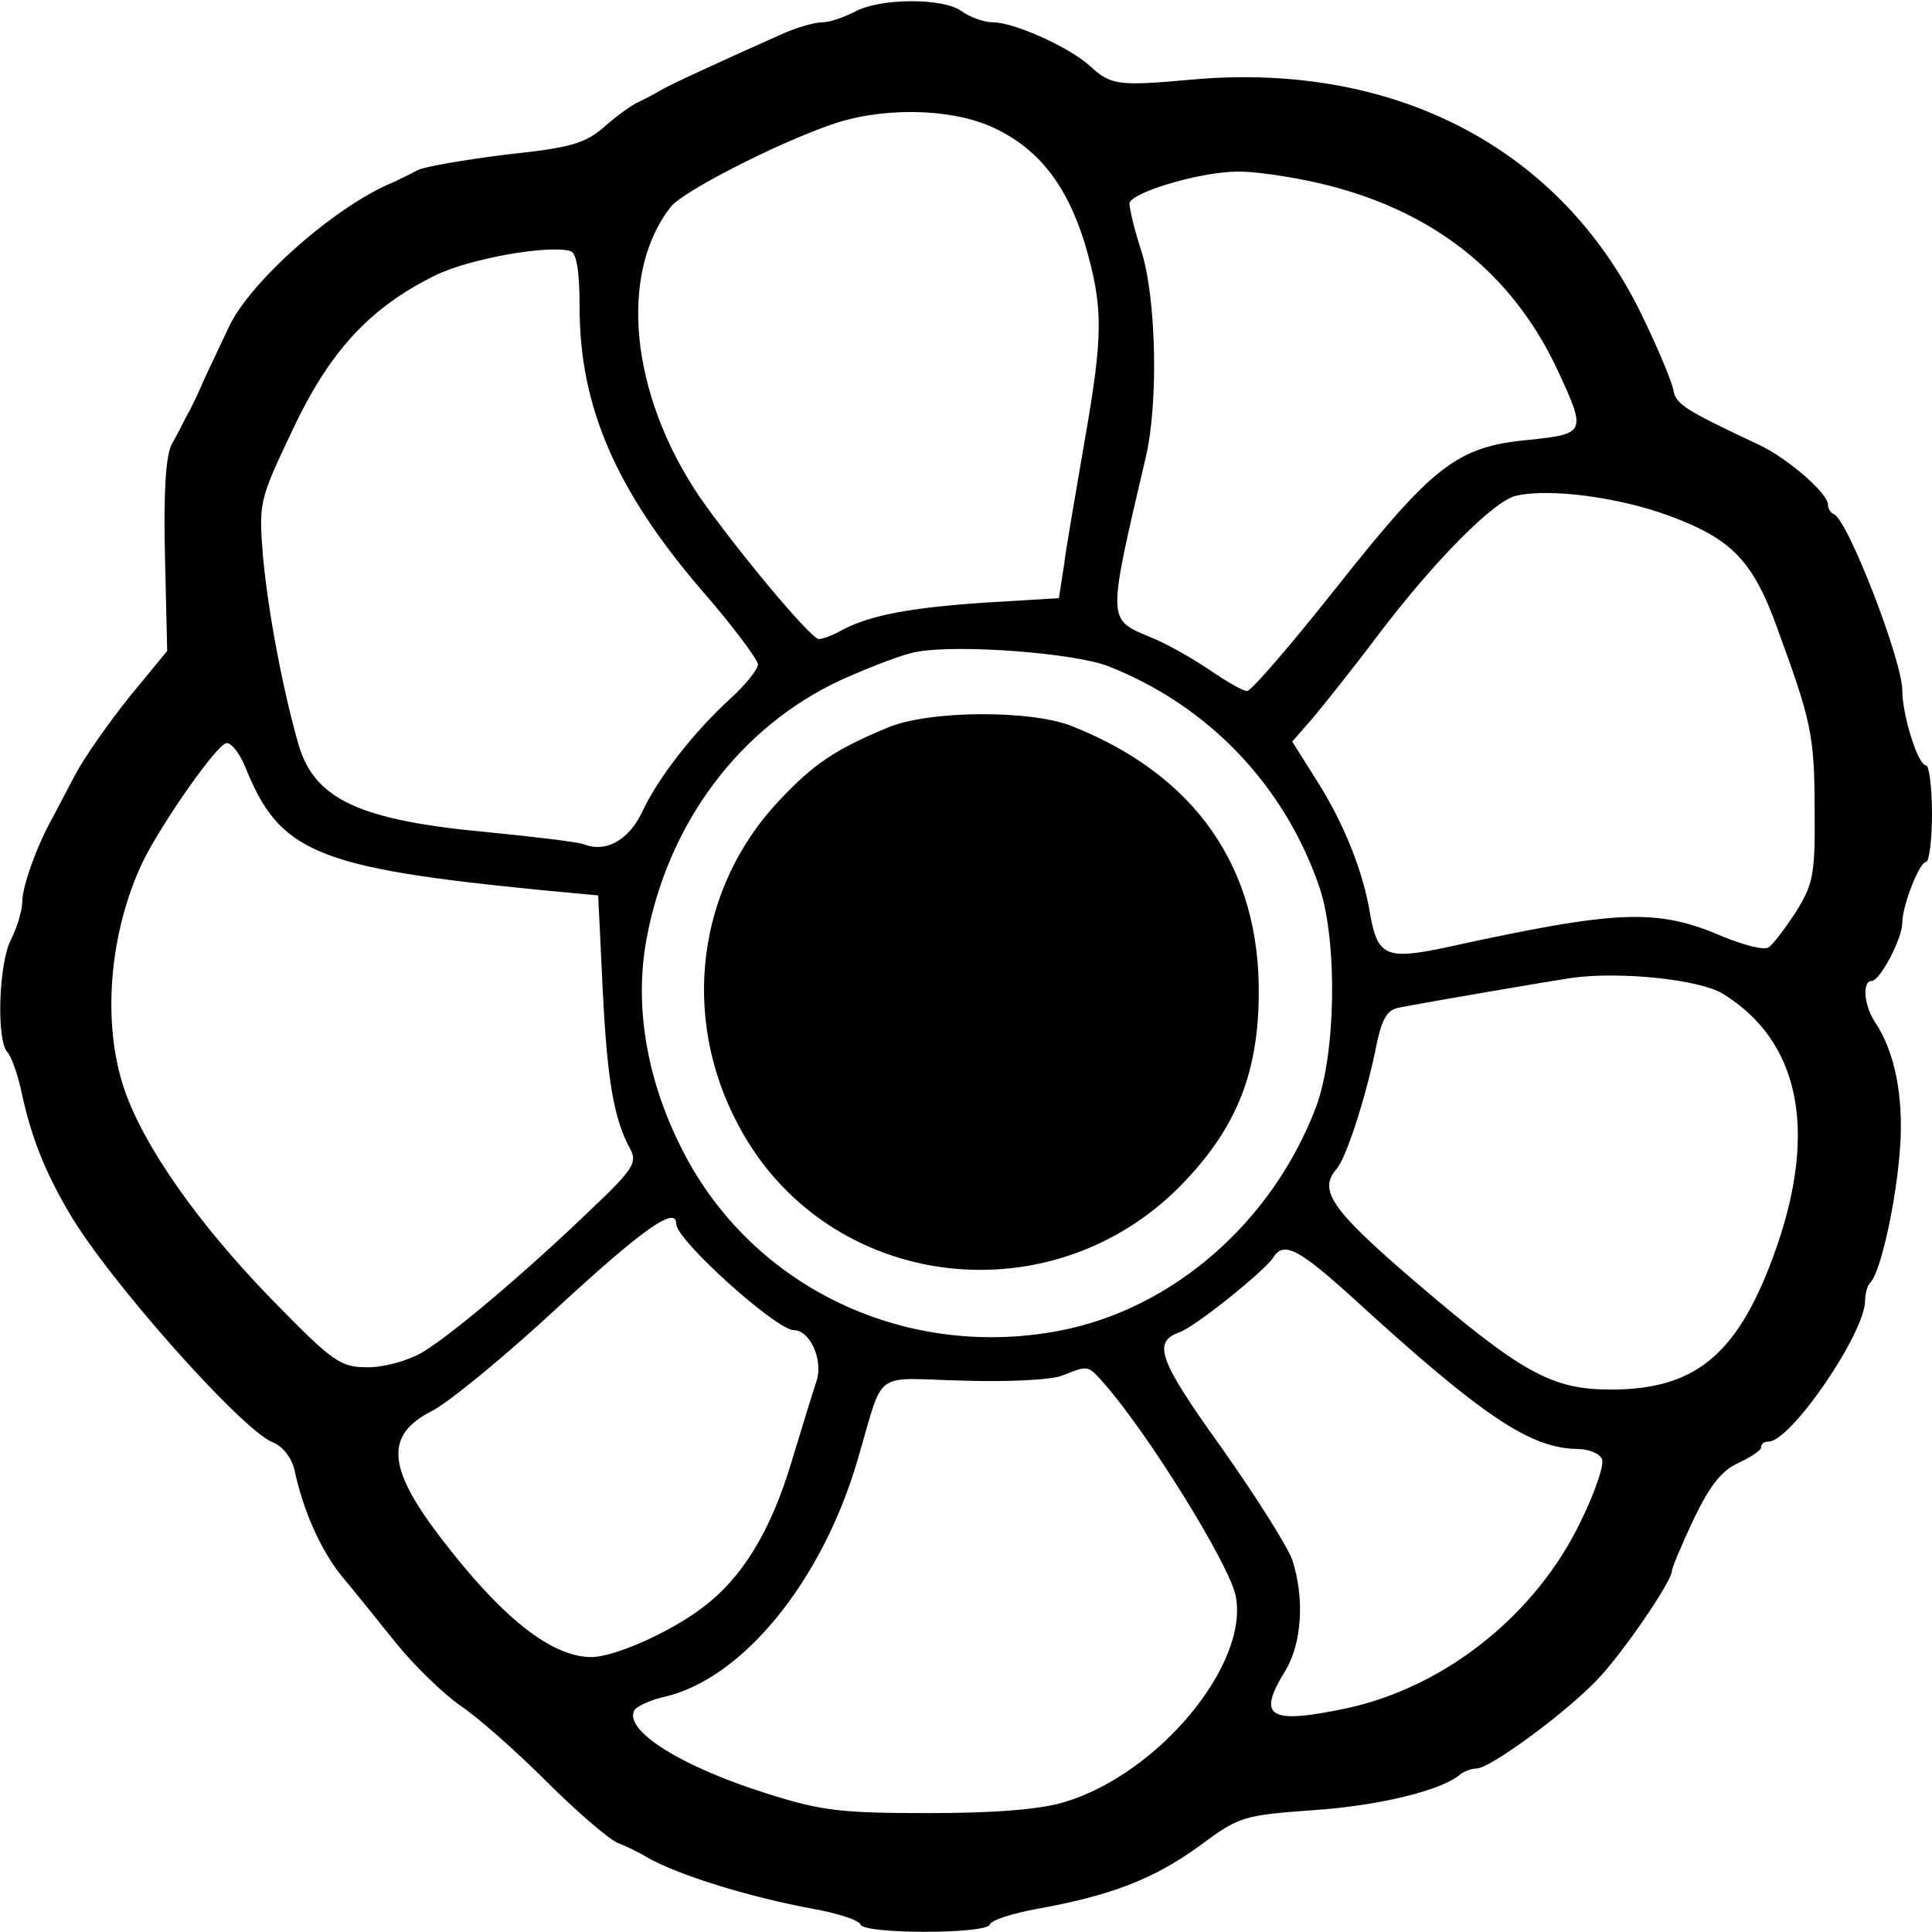
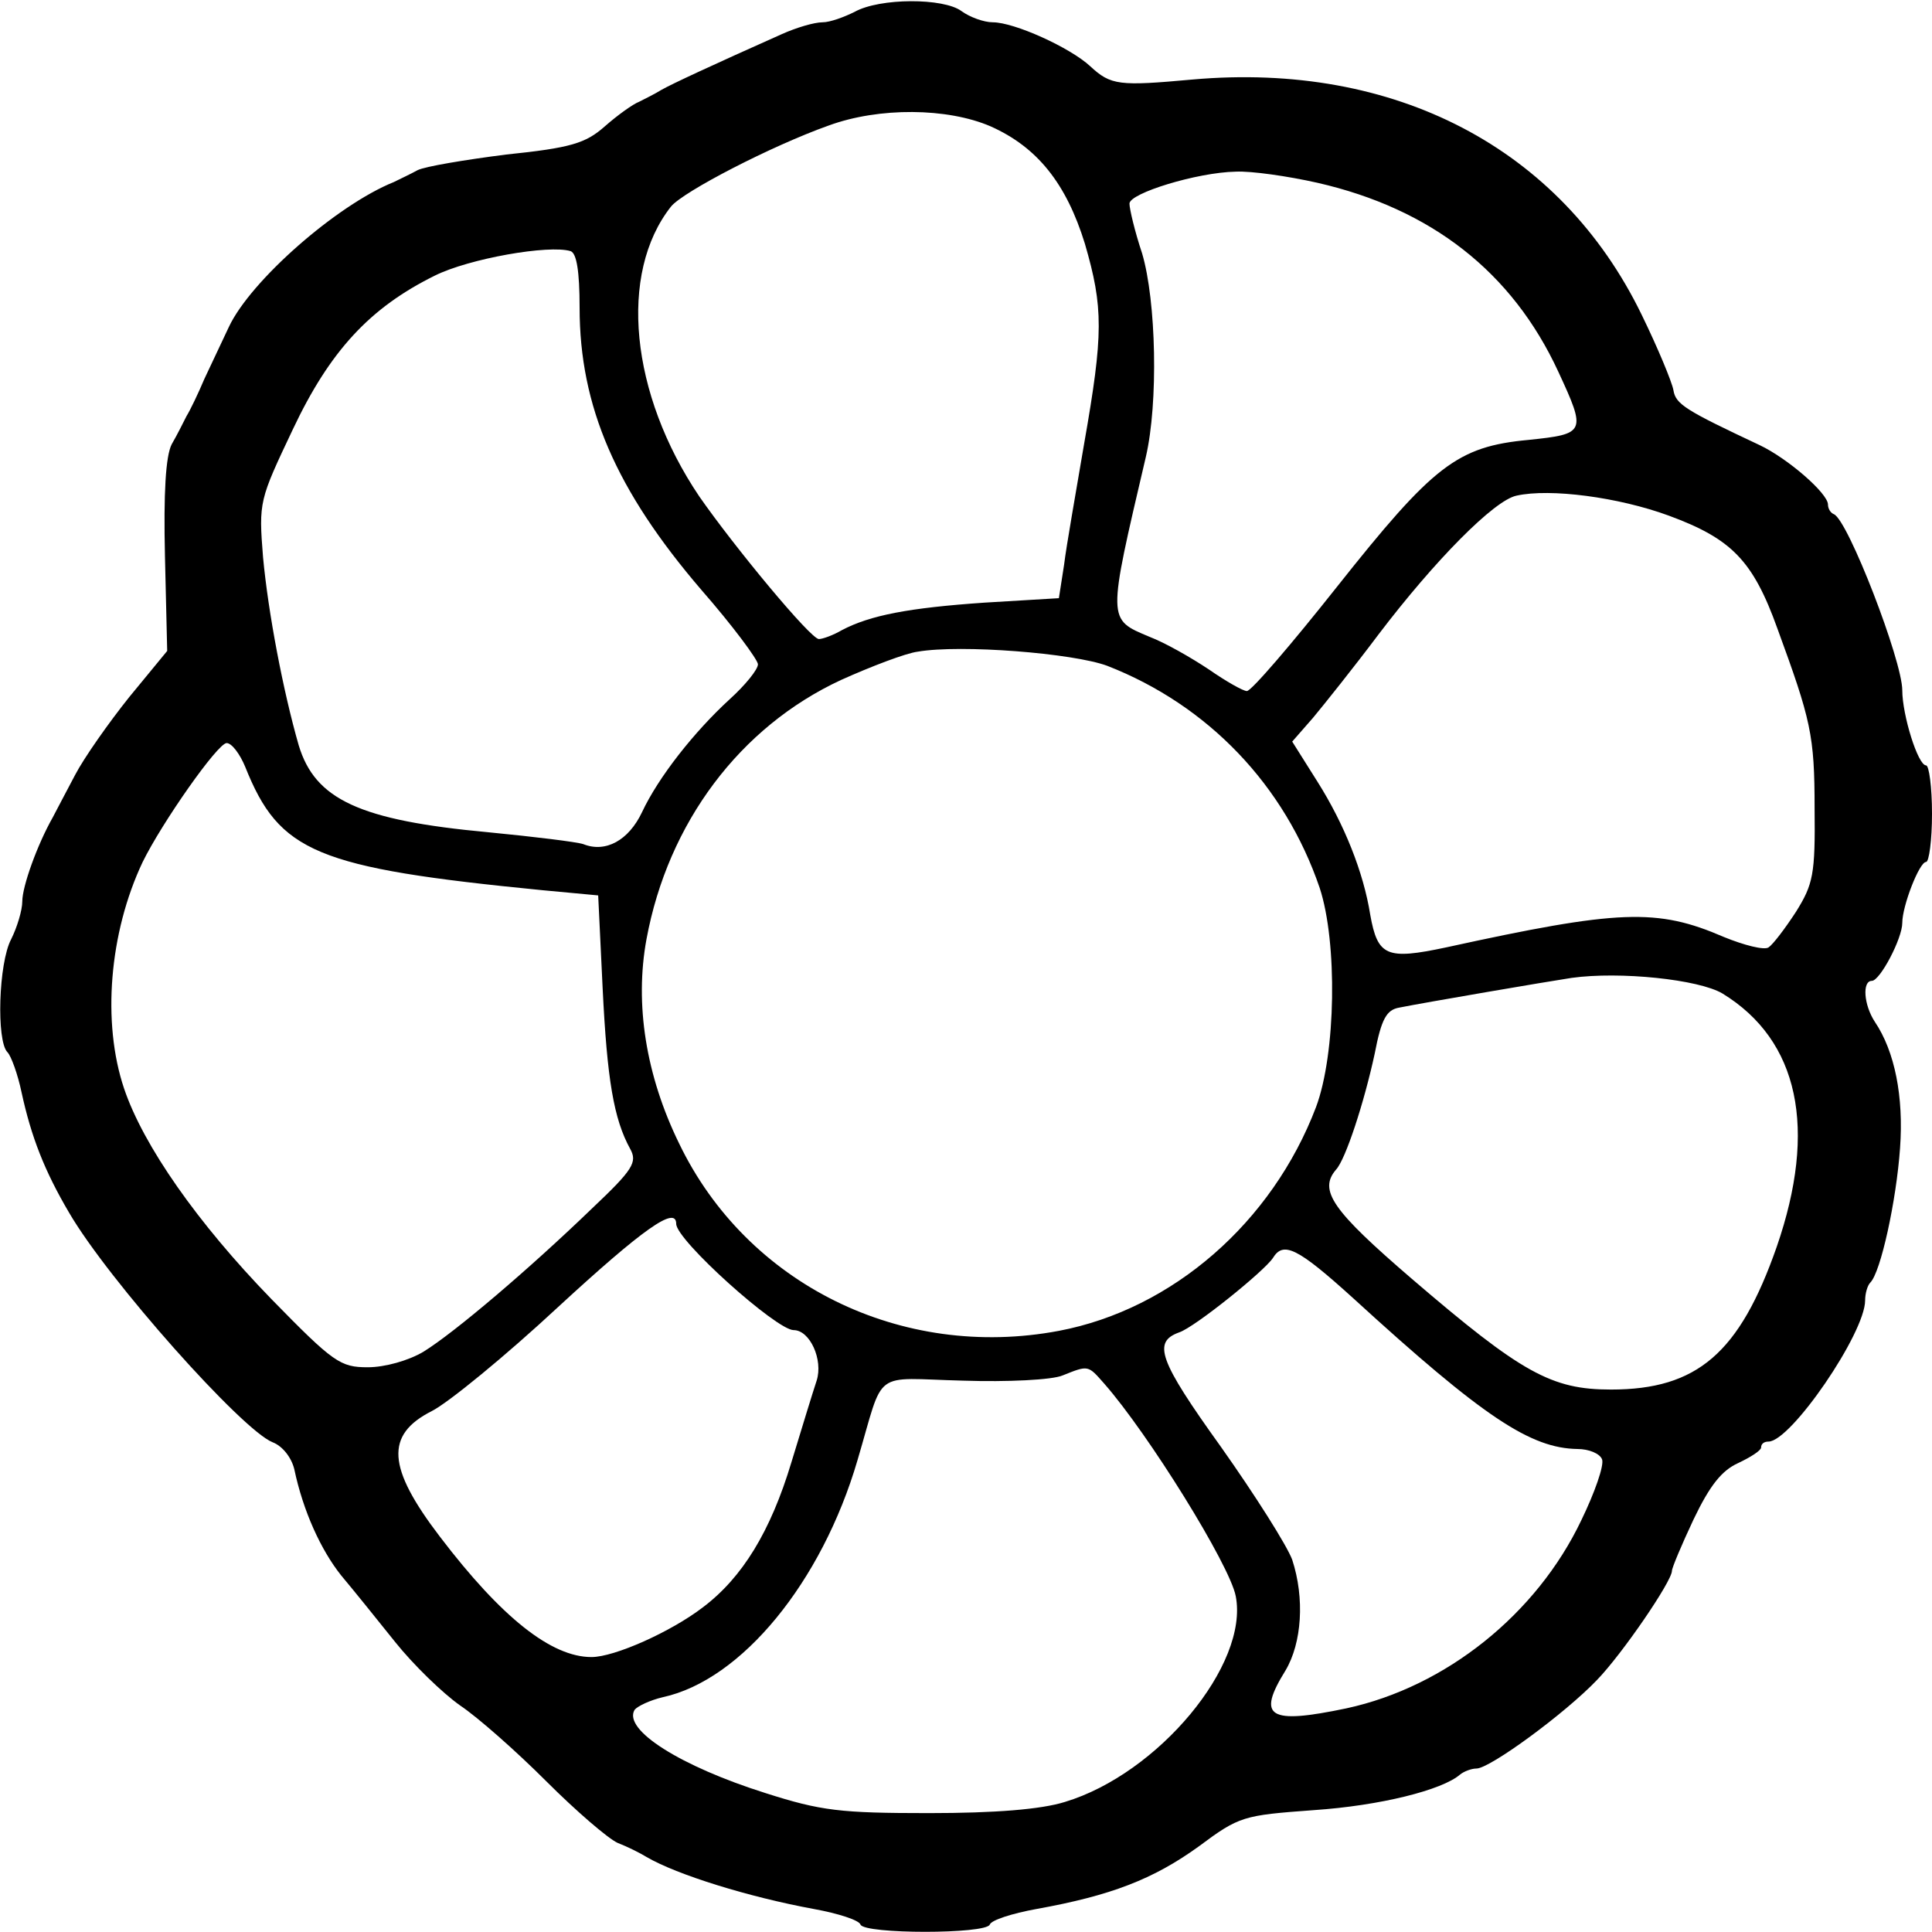
<svg xmlns="http://www.w3.org/2000/svg" version="1.0" width="260pt" height="260pt" viewBox="0 0 260 260" preserveAspectRatio="xMidYMid meet">
  <g transform="translate(0,260) scale(0.1,-0.1)" fill="#000000" stroke="none">
    <path d="M1150 2584 c-14 -7 -33 -14 -43 -14 -11 0 -35 -7 -55 -16 -92 -41 -148 -67 -162 -75 -8 -5 -22 -12 -30 -16 -8 -3 -29 -18 -46 -33 -26 -23 -46 -29 -133 -38 -55 -7 -109 -16 -119 -21 -9 -5 -24 -12 -32 -16 -77 -31 -193 -133 -222 -195 -9 -19 -24 -51 -33 -70 -8 -19 -19 -42 -24 -50 -4 -8 -13 -26 -20 -38 -8 -16 -11 -65 -9 -151 l3 -127 -51 -62 c-28 -35 -61 -82 -73 -105 -12 -23 -26 -49 -30 -57 -21 -37 -41 -93 -41 -113 0 -12 -7 -35 -15 -51 -17 -32 -20 -137 -5 -152 5 -5 14 -30 19 -54 13 -60 31 -106 64 -162 53 -91 233 -293 274 -309 13 -5 25 -20 29 -36 12 -57 36 -109 63 -143 16 -19 49 -60 73 -90 24 -30 63 -68 87 -85 24 -16 76 -62 116 -102 40 -40 83 -77 96 -83 13 -5 31 -14 39 -19 41 -24 138 -54 225 -70 33 -6 61 -15 63 -21 5 -13 169 -13 174 0 2 6 30 15 63 21 100 18 157 40 218 84 55 41 60 42 155 49 89 6 173 27 197 48 5 4 15 8 22 8 18 0 119 74 162 119 34 35 101 133 101 147 0 4 13 35 29 69 22 46 38 66 60 76 17 8 31 17 31 21 0 5 4 8 10 8 30 0 130 146 130 190 0 9 3 20 7 24 14 14 35 110 40 181 5 69 -7 130 -34 170 -15 23 -17 55 -4 55 11 0 41 57 41 78 0 23 23 82 32 82 4 0 8 29 8 65 0 36 -4 65 -8 65 -11 0 -32 68 -32 101 0 40 -73 229 -92 237 -5 2 -8 8 -8 13 0 15 -54 62 -92 80 -100 47 -113 55 -116 74 -2 11 -21 57 -43 102 -109 224 -332 340 -604 316 -99 -9 -110 -8 -138 18 -27 25 -102 59 -131 59 -12 0 -31 7 -42 15 -24 18 -110 18 -144 -1z m183 -154 c63 -28 102 -77 127 -158 25 -86 25 -121 -1 -269 -11 -65 -24 -138 -27 -163 l-7 -45 -100 -6 c-102 -7 -154 -17 -192 -37 -12 -7 -26 -12 -31 -12 -11 0 -113 123 -161 192 -93 138 -109 300 -38 390 16 20 136 82 212 109 68 25 160 24 218 -1z m440 -76 c153 -35 262 -120 324 -254 38 -82 37 -84 -40 -92 -96 -9 -128 -34 -258 -198 -61 -77 -115 -140 -121 -140 -5 0 -28 13 -51 29 -24 16 -59 36 -80 44 -57 24 -57 20 -5 242 17 73 14 210 -5 274 -10 30 -17 60 -17 67 0 14 91 42 143 43 21 1 70 -6 110 -15z m-993 -168 c0 -133 49 -246 164 -380 42 -48 76 -94 76 -100 0 -7 -17 -28 -38 -47 -48 -44 -96 -105 -118 -152 -18 -38 -49 -55 -79 -43 -9 3 -66 10 -128 16 -173 16 -233 44 -255 117 -21 73 -41 178 -48 253 -6 75 -5 77 40 172 50 106 104 164 191 207 46 23 154 42 183 33 8 -3 12 -27 12 -76z m1466 -280 c84 -31 113 -60 146 -152 45 -123 50 -143 50 -242 1 -89 -2 -102 -25 -139 -15 -23 -31 -44 -37 -48 -6 -4 -33 3 -60 14 -90 39 -141 37 -374 -14 -80 -17 -92 -12 -102 44 -9 57 -35 122 -71 179 l-34 54 28 32 c15 18 55 68 88 112 76 100 156 181 186 187 45 10 137 -2 205 -27z m-756 -202 c136 -53 239 -161 286 -299 24 -73 22 -223 -5 -295 -59 -155 -193 -272 -346 -301 -212 -40 -420 63 -511 252 -45 92 -60 188 -44 275 29 157 126 286 262 349 40 18 87 36 103 38 58 10 209 -2 255 -19z m-1160 -136 c46 -115 95 -136 400 -166 l75 -7 6 -125 c6 -123 15 -176 37 -216 10 -18 4 -28 -51 -80 -85 -82 -185 -167 -227 -193 -20 -12 -52 -21 -75 -21 -37 0 -46 6 -130 92 -99 102 -172 206 -198 283 -30 89 -20 210 25 305 26 53 101 160 113 160 7 0 18 -15 25 -32z m1988 -305 c103 -63 128 -182 73 -341 -50 -143 -107 -192 -223 -192 -80 0 -120 22 -268 149 -107 92 -126 119 -102 147 13 14 38 91 52 156 9 47 16 59 33 62 35 7 199 35 232 40 65 9 171 -2 203 -21z m-1408 -310 c0 -22 135 -143 158 -143 22 0 40 -40 31 -68 -5 -15 -20 -64 -34 -110 -28 -93 -66 -155 -119 -195 -43 -33 -119 -67 -150 -67 -54 0 -121 53 -204 162 -71 93 -74 137 -11 169 22 11 99 74 170 140 114 105 159 137 159 112z m911 -100 c176 -161 239 -202 302 -203 15 0 30 -6 33 -14 3 -8 -10 -45 -28 -82 -60 -126 -182 -224 -316 -253 -105 -22 -121 -12 -82 51 22 37 26 97 9 149 -7 19 -50 87 -96 152 -84 117 -92 141 -56 154 21 7 114 82 126 100 14 23 33 14 108 -54z m-335 -115 c59 -67 169 -244 177 -286 18 -92 -104 -239 -230 -277 -32 -10 -94 -15 -183 -15 -119 0 -145 3 -220 27 -114 36 -192 85 -176 112 4 5 21 13 38 17 106 23 214 155 262 319 37 125 18 110 142 107 60 -2 120 1 134 7 35 14 34 14 56 -11z" />
-     <path d="M1195 1621 c-72 -30 -100 -49 -147 -99 -110 -117 -132 -290 -55 -435 119 -227 429 -264 605 -73 67 72 95 144 96 246 2 172 -85 297 -252 363 -56 22 -192 21 -247 -2z" />
  </g>
</svg>